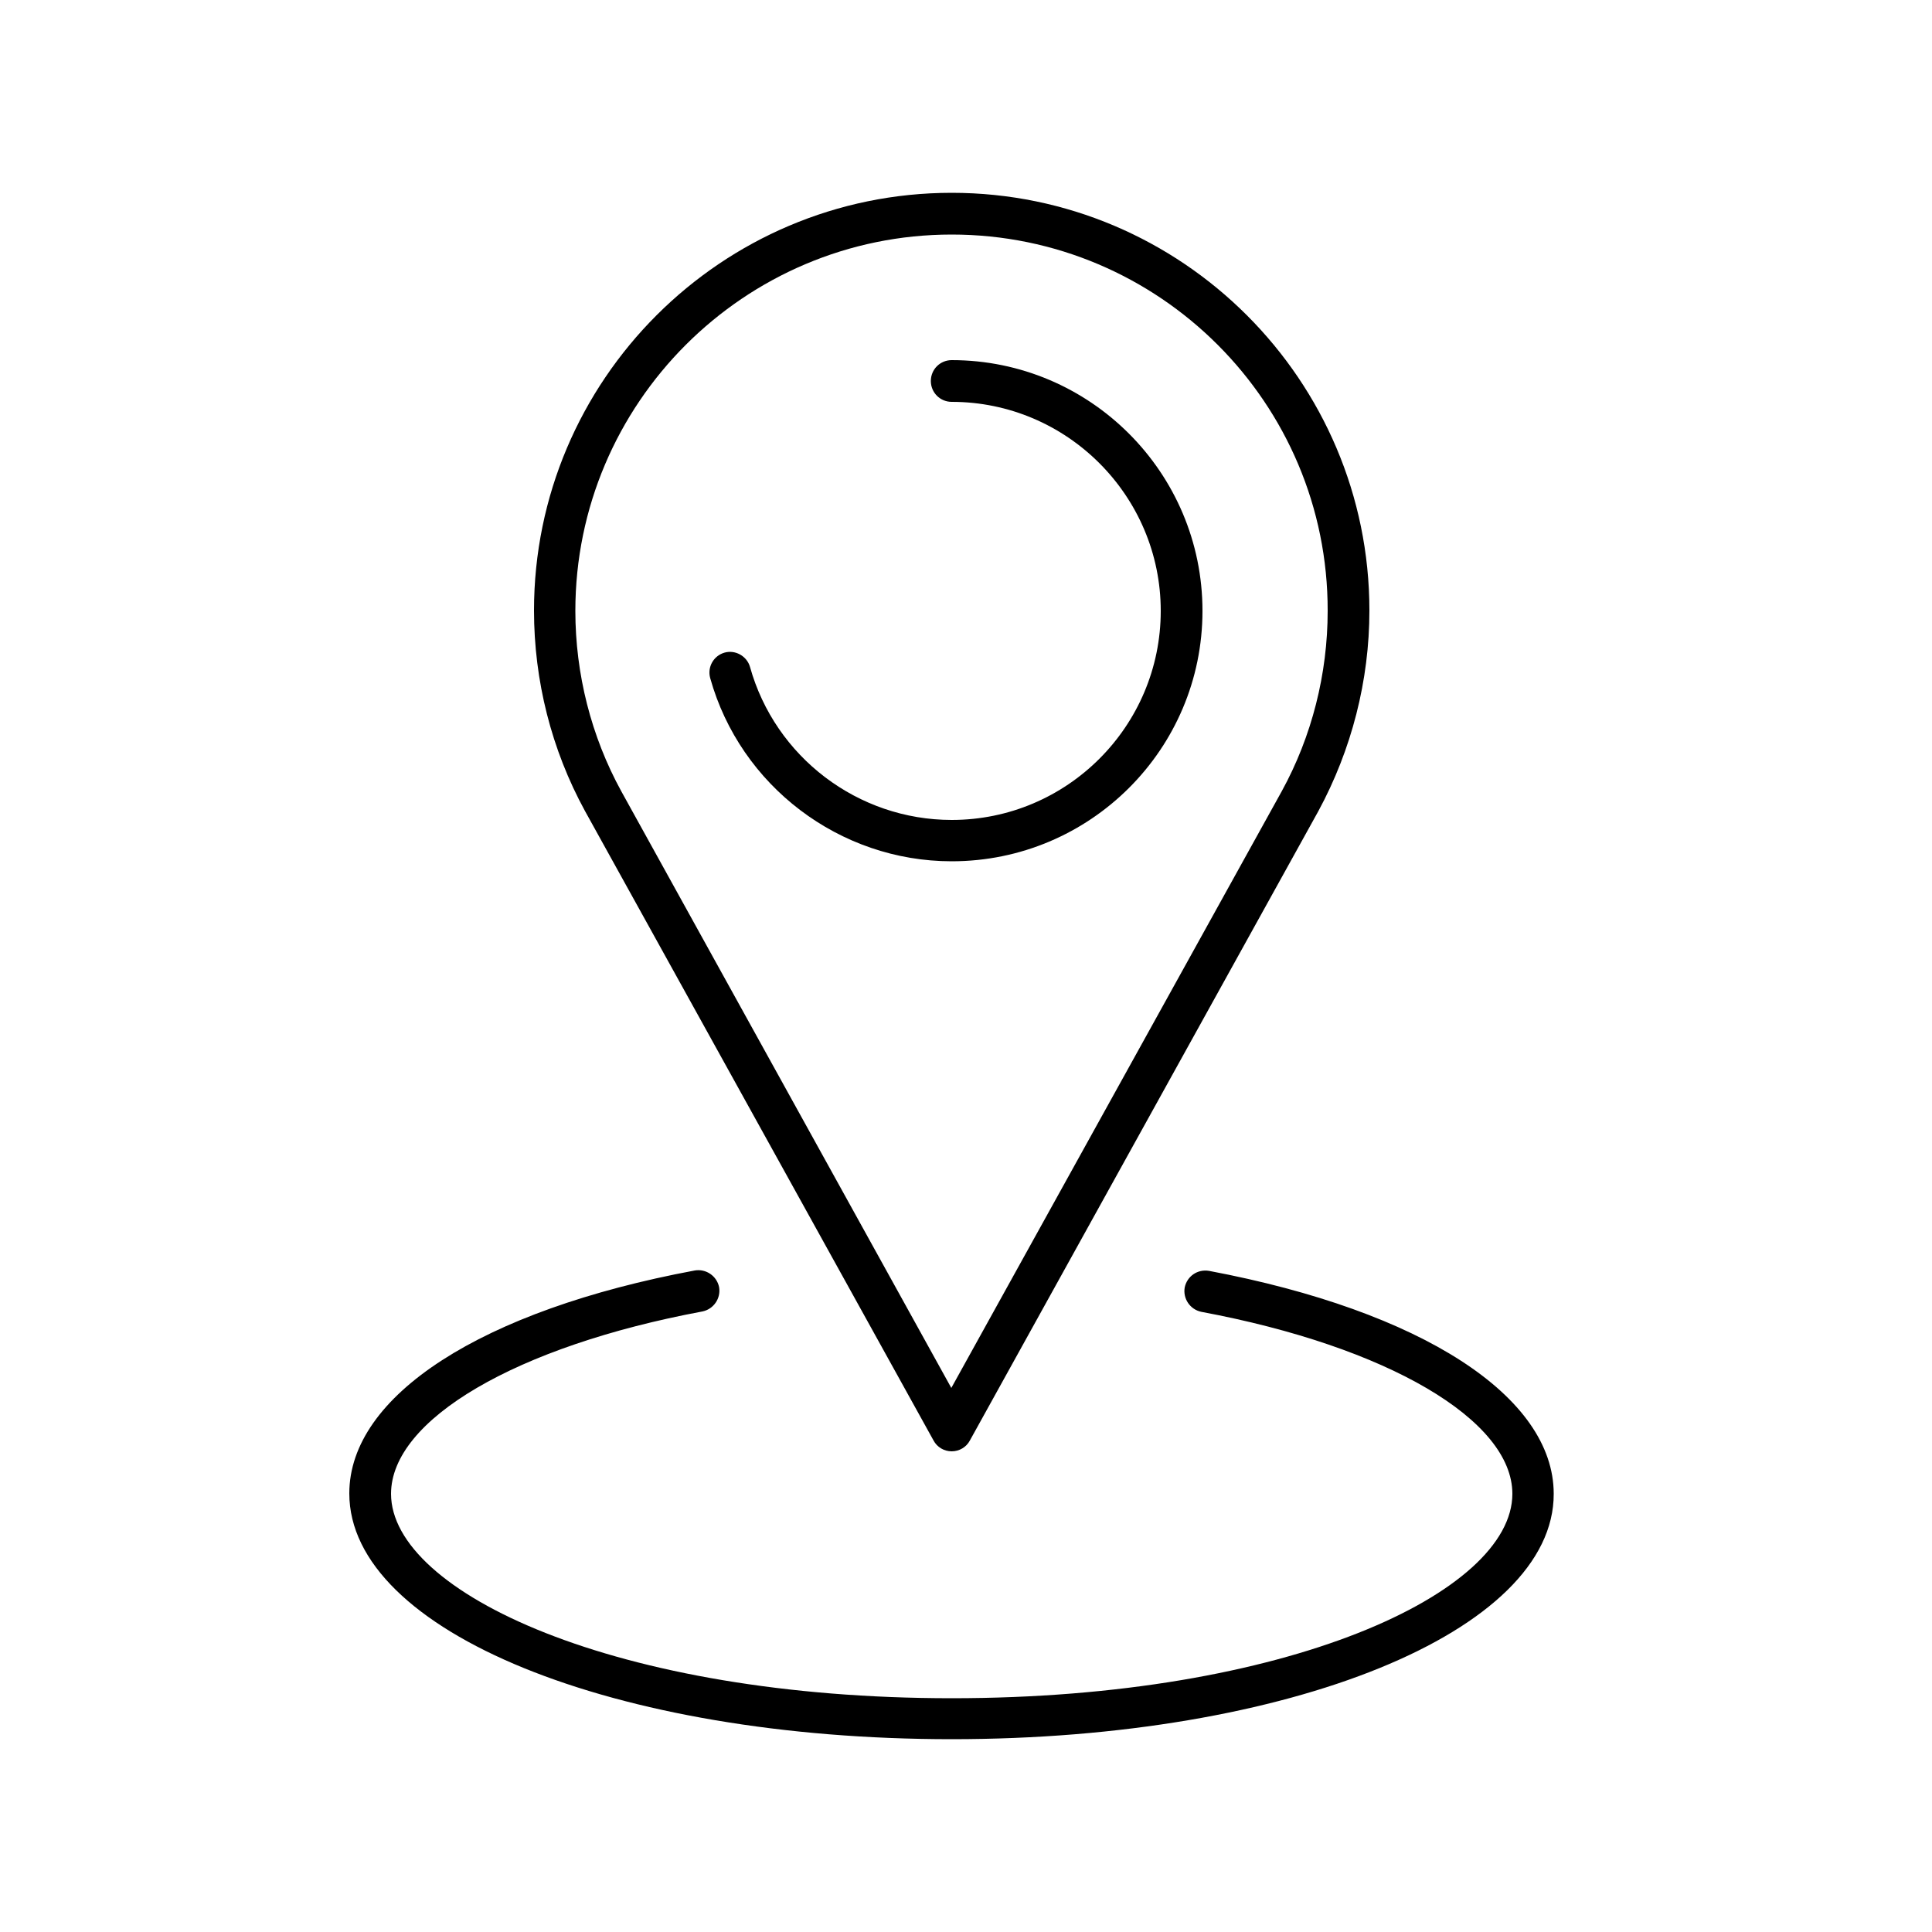
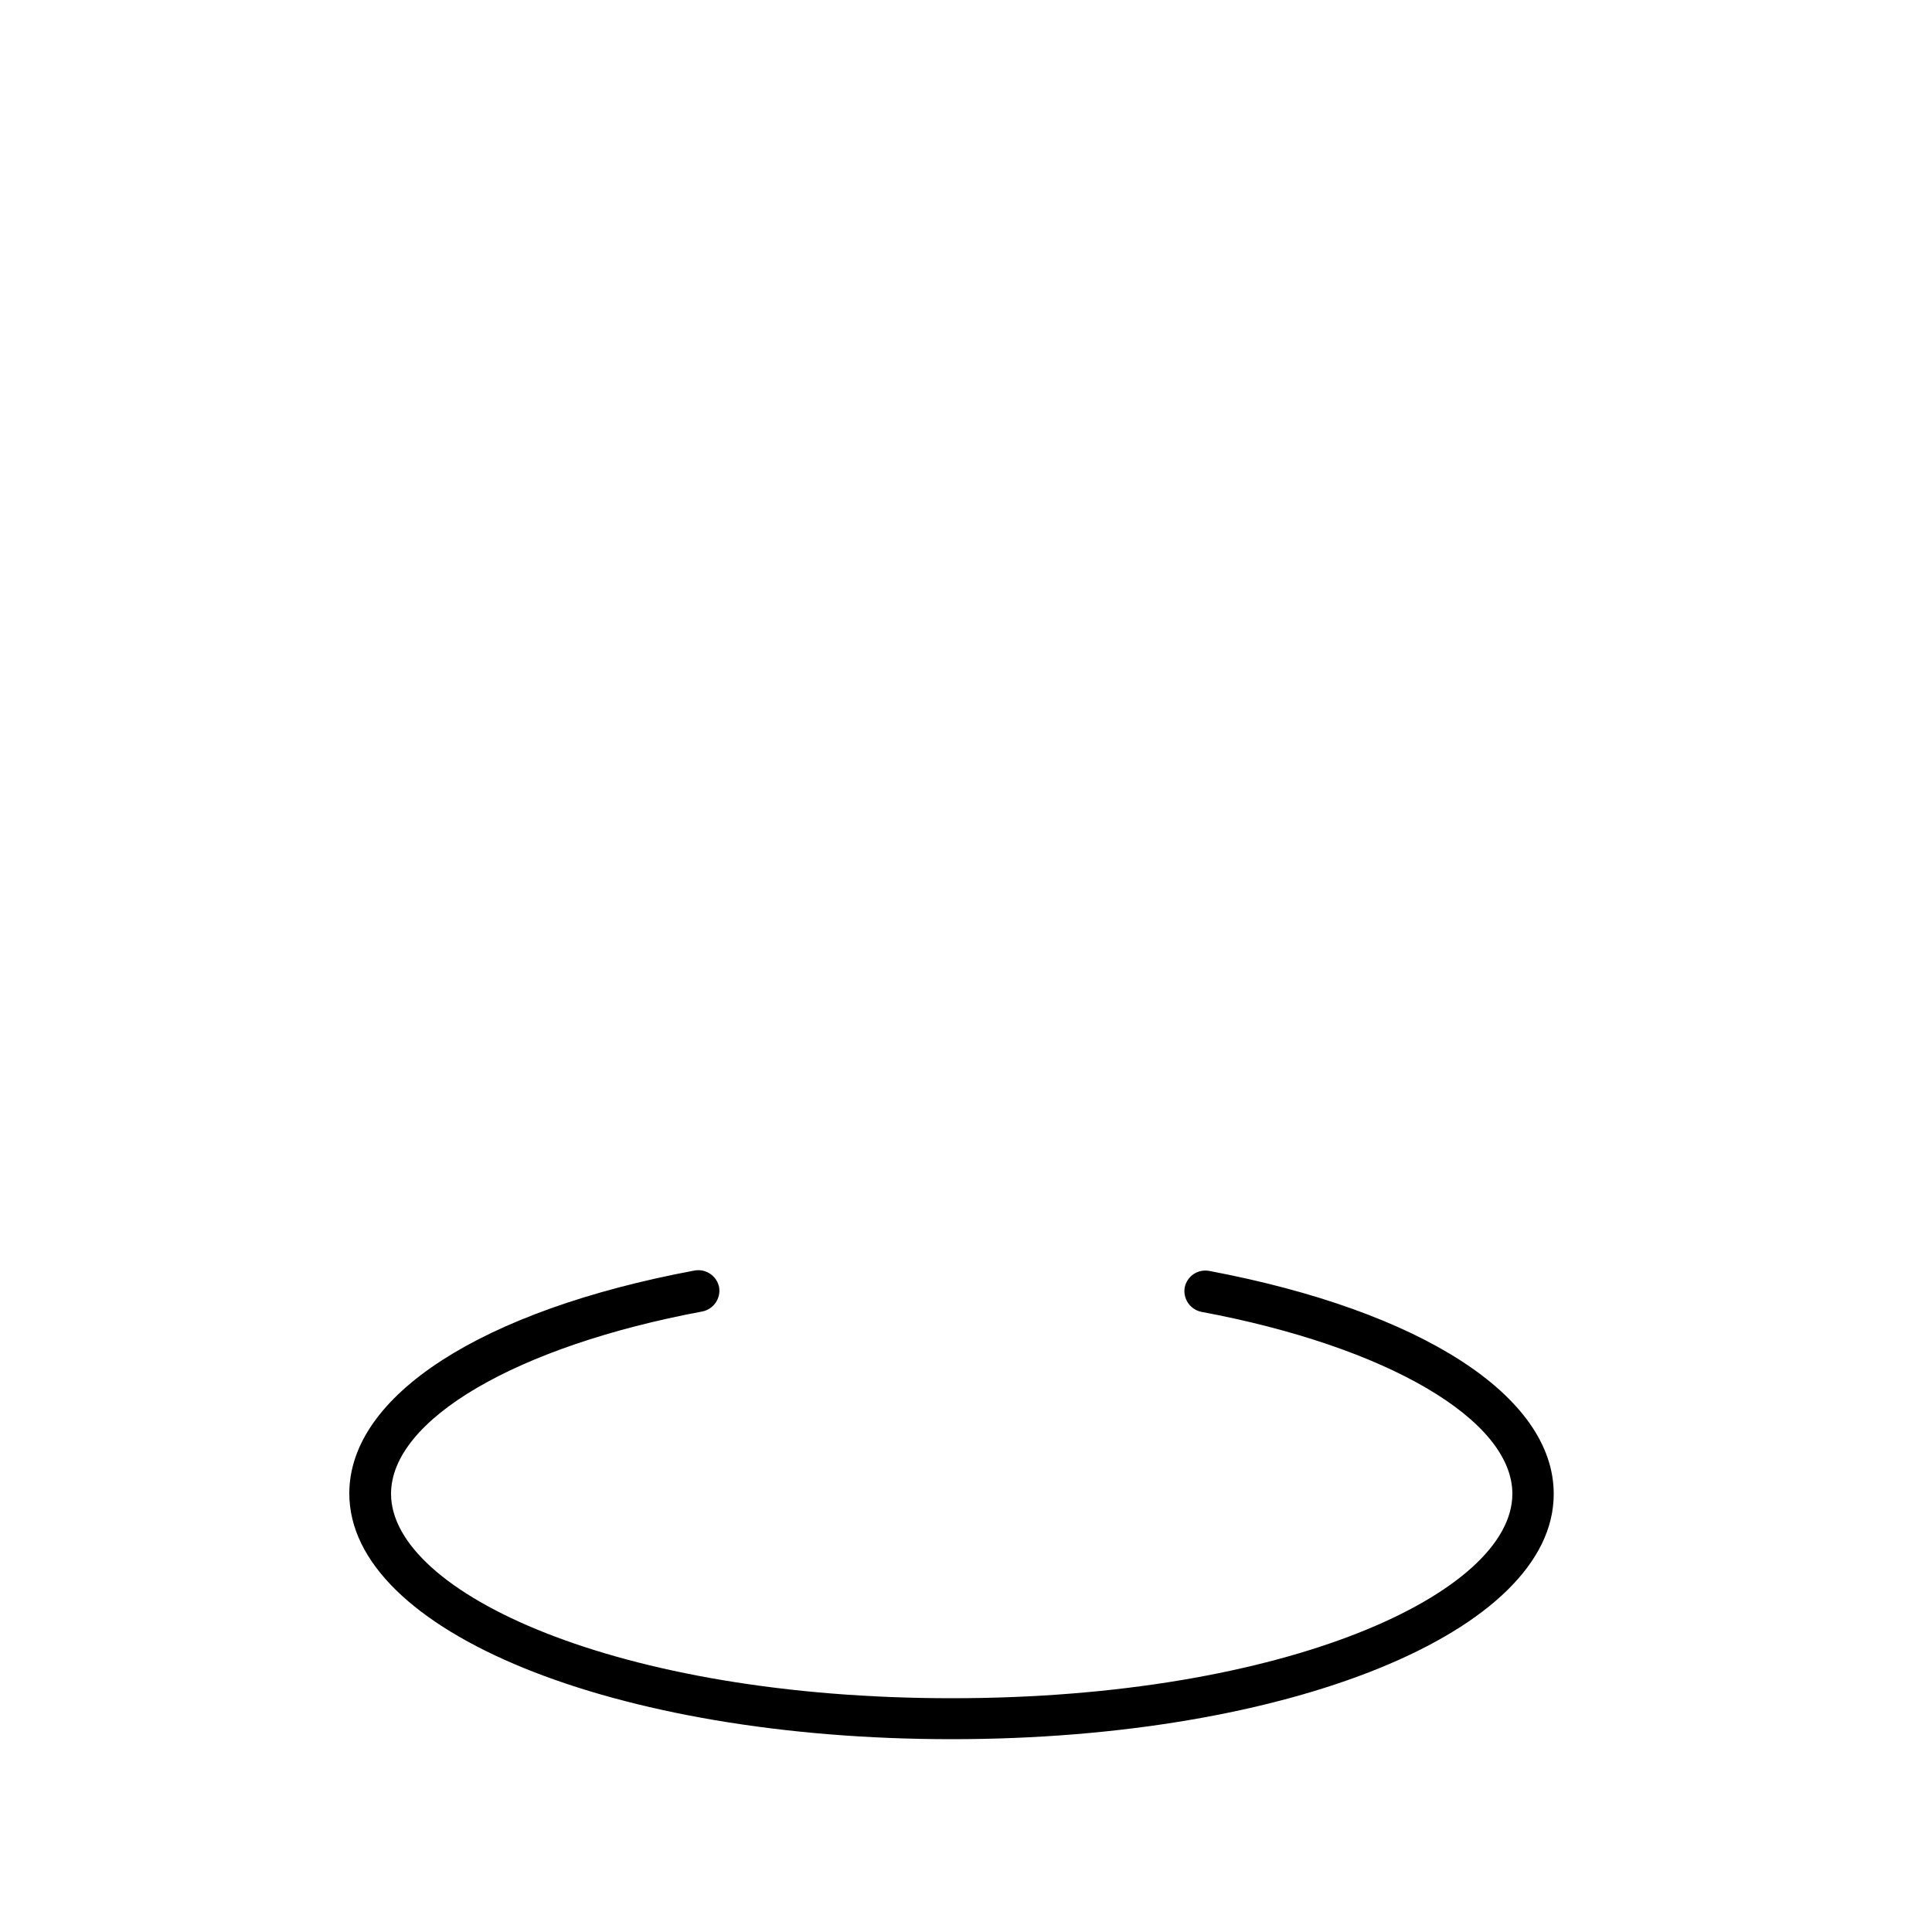
<svg xmlns="http://www.w3.org/2000/svg" version="1.0" id="Layer_1" x="0px" y="0px" viewBox="0 0 50 50" style="enable-background:new 0 0 50 50;" xml:space="preserve" data-img-url="/modules/blockreassurance/views/img/img_perso/golf-service.svg" class="svg replaced-svg">
  <g>
    <g>
-       <path d="M24.63,37.56c-0.2,0-0.38-0.11-0.47-0.28l-9.02-16.29c-0.87-1.59-1.32-3.38-1.32-5.19c0-5.96,4.85-10.81,10.81-10.81    c5.96,0,10.81,4.85,10.81,10.81c0,1.81-0.46,3.6-1.32,5.19L25.1,37.28C25.01,37.45,24.83,37.56,24.63,37.56z M24.63,6.07    c-5.37,0-9.74,4.37-9.74,9.74c0,1.63,0.41,3.25,1.19,4.67l8.54,15.44l8.55-15.44c0.78-1.42,1.19-3.04,1.19-4.67    C34.37,10.43,30,6.07,24.63,6.07z" />
-     </g>
+       </g>
    <g>
-       <path d="M24.63,22.29c-2.9,0-5.47-1.95-6.25-4.74c-0.08-0.29,0.09-0.58,0.37-0.66c0.28-0.08,0.58,0.09,0.66,0.37    c0.65,2.33,2.79,3.96,5.22,3.96c2.99,0,5.41-2.43,5.41-5.41c0-2.98-2.43-5.41-5.41-5.41c-0.3,0-0.54-0.24-0.54-0.54    c0-0.3,0.24-0.54,0.54-0.54c3.58,0,6.49,2.91,6.49,6.49S28.21,22.29,24.63,22.29z" />
-     </g>
+       </g>
  </g>
  <g>
    <path d="M24.63,45.01c-8.74,0-15.59-2.79-15.59-6.36c0-2.53,3.42-4.74,8.94-5.77c0.29-0.05,0.57,0.14,0.63,0.43   c0.05,0.29-0.14,0.57-0.43,0.63c-4.82,0.9-8.06,2.8-8.06,4.72c0,2.55,5.83,5.29,14.51,5.29c8.68,0,14.51-2.73,14.51-5.29   c0-1.91-3.23-3.81-8.05-4.71c-0.29-0.06-0.48-0.34-0.43-0.63c0.06-0.29,0.33-0.48,0.63-0.43c5.51,1.04,8.92,3.25,8.92,5.77   C40.22,42.22,33.37,45.01,24.63,45.01z" />
  </g>
</svg>